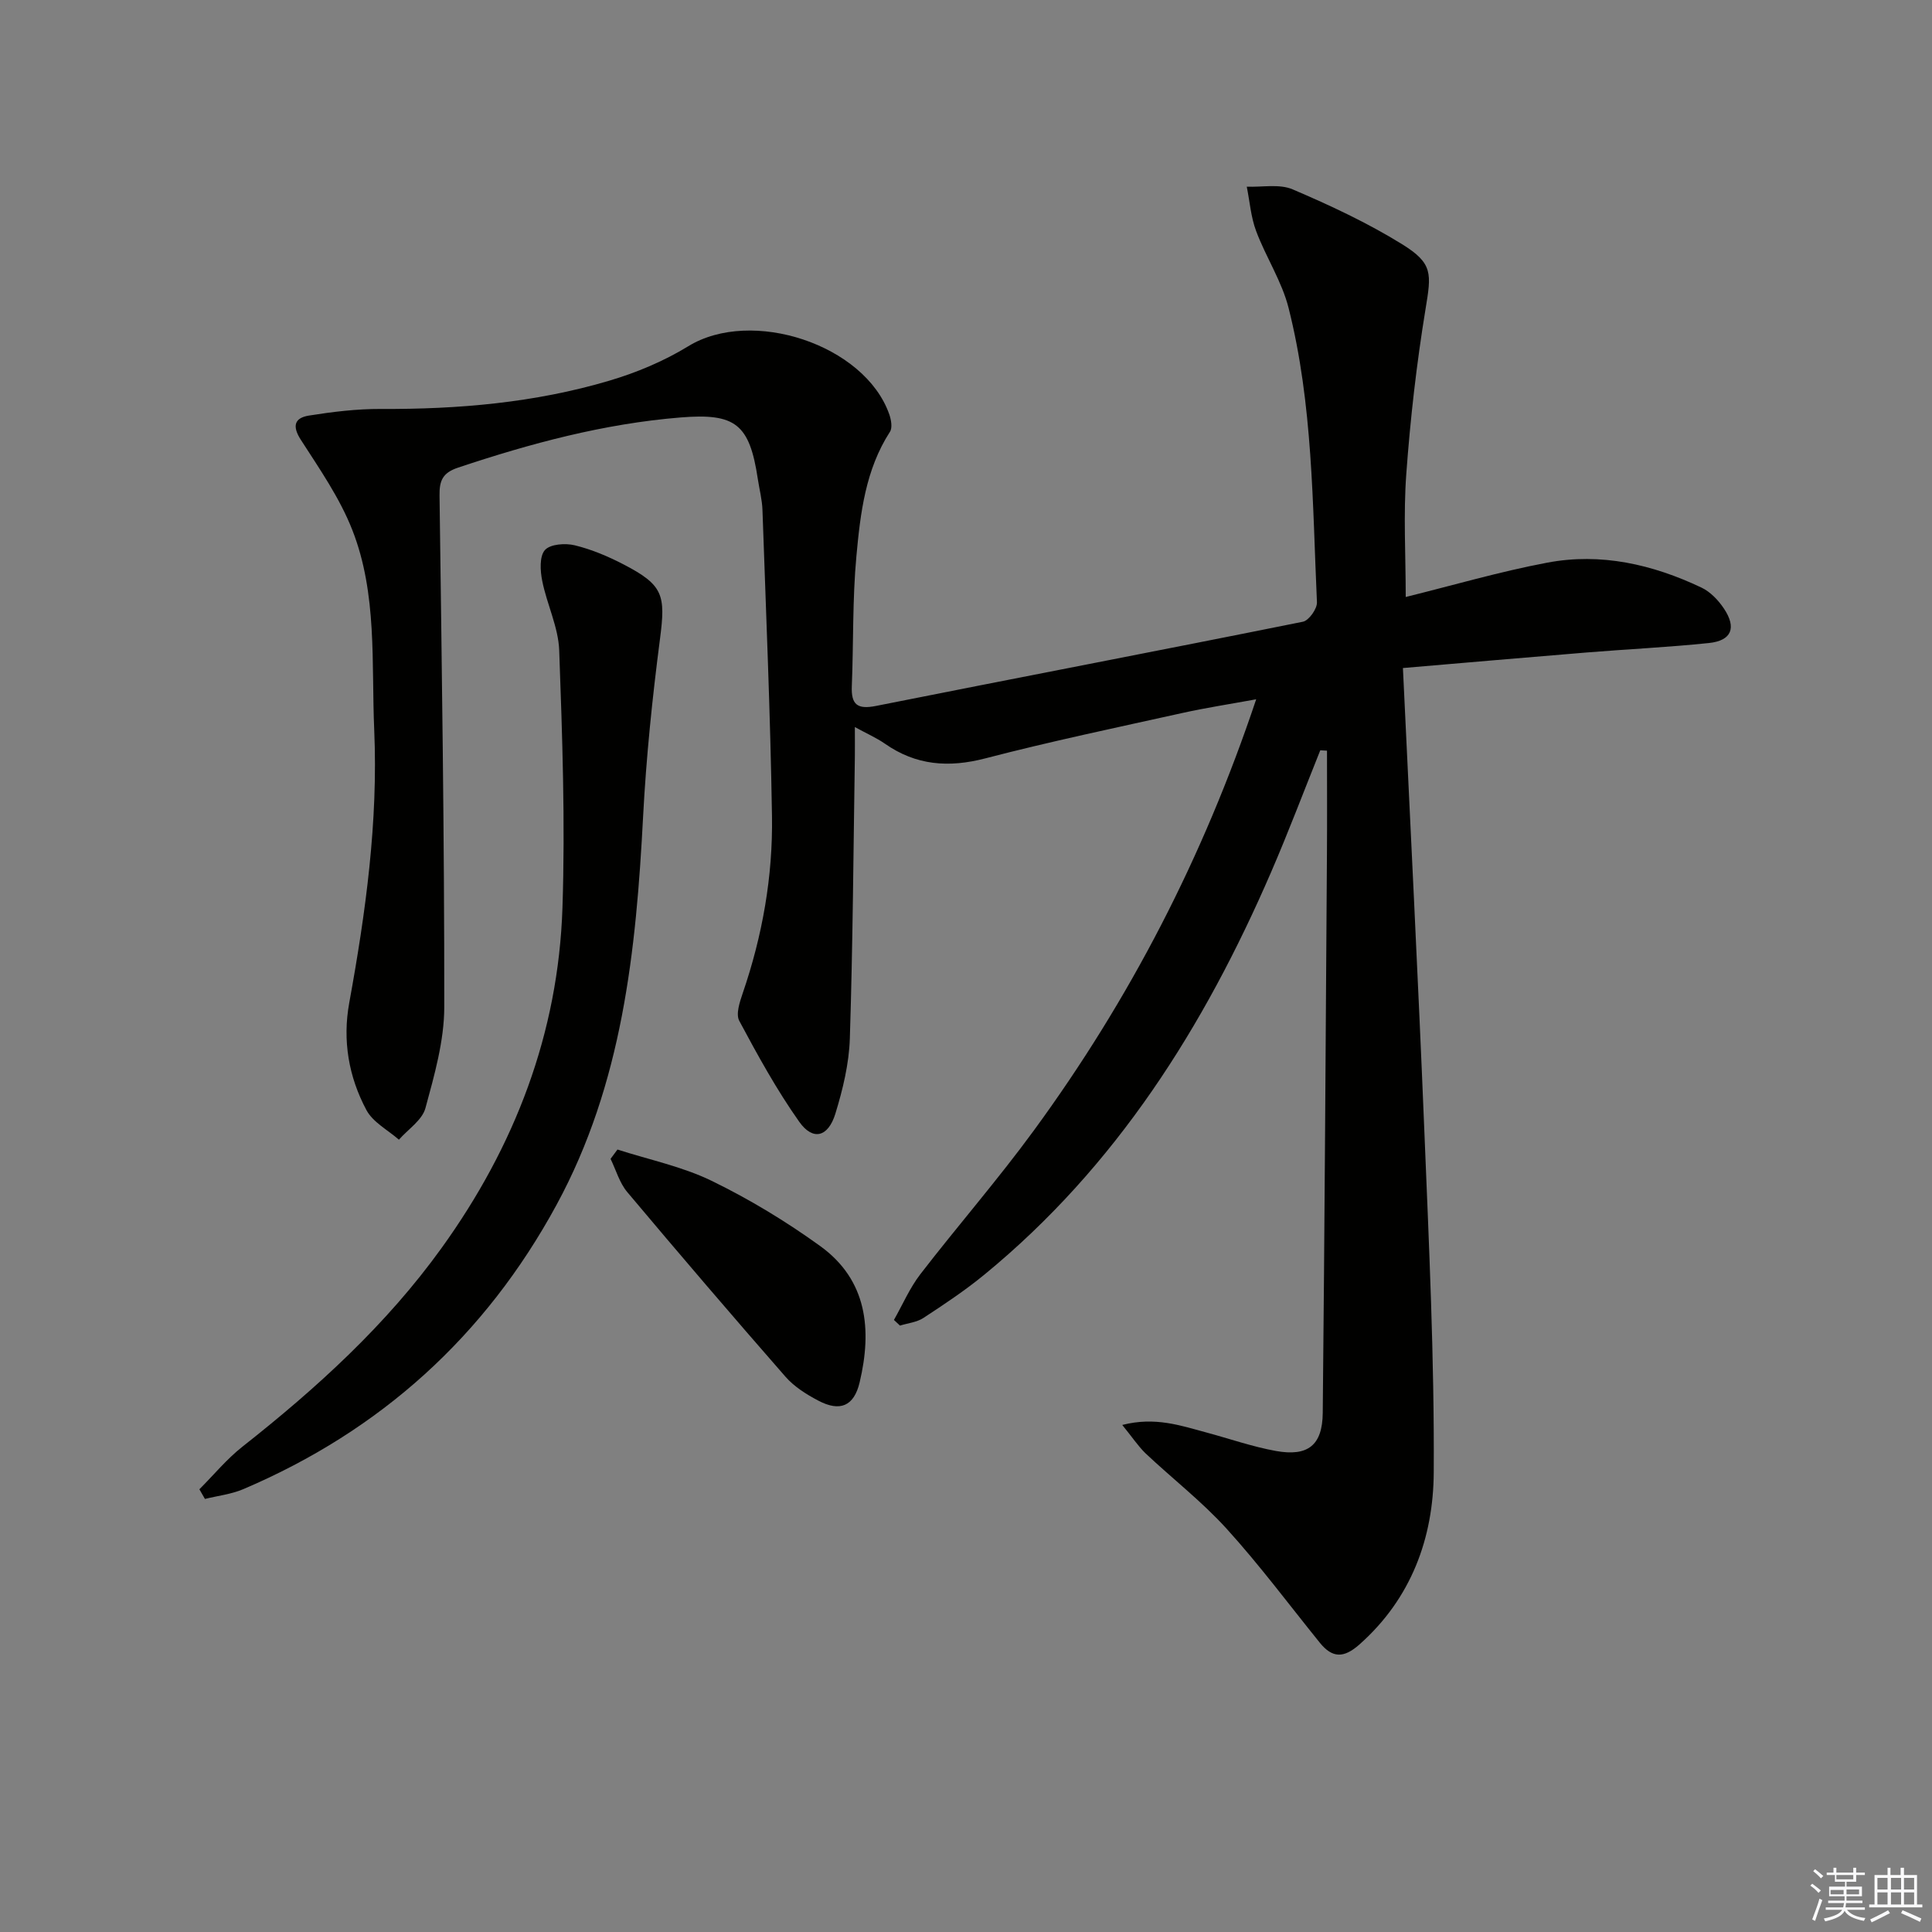
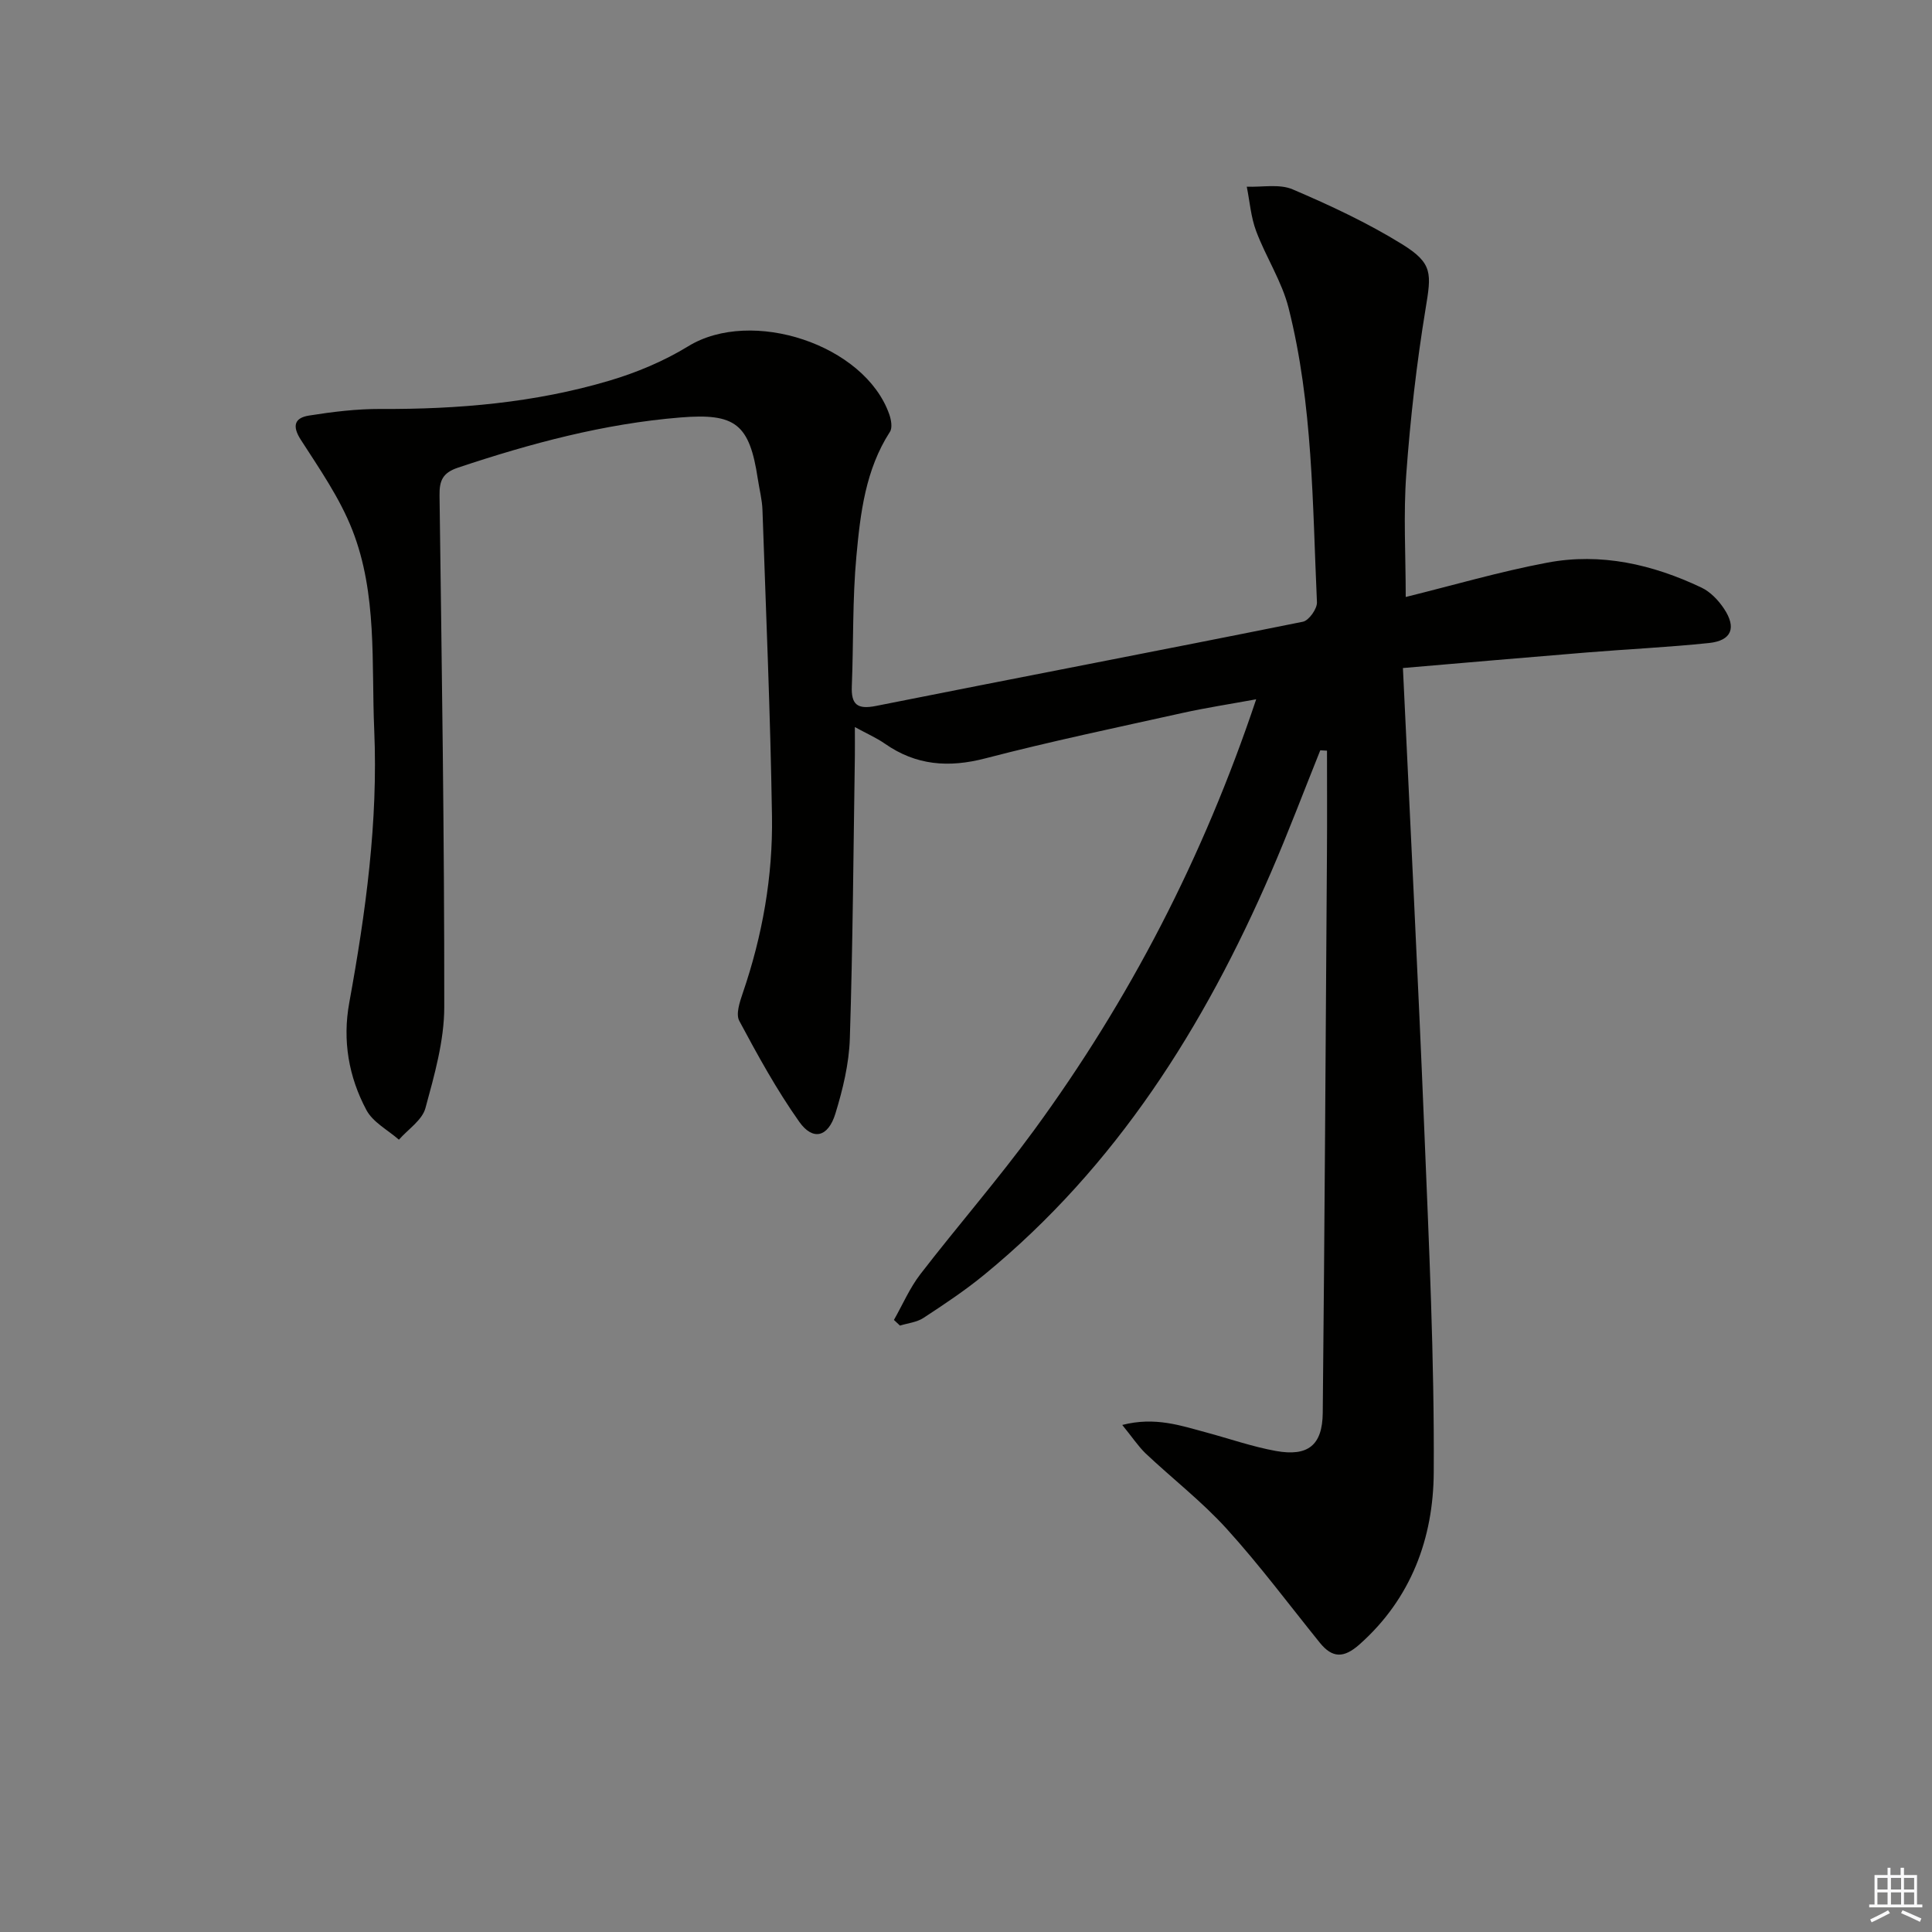
<svg xmlns="http://www.w3.org/2000/svg" enable-background="new 0 0 400 400" viewBox="0 0 400 400">
  <rect x="0" y="0" width="400" height="400" fill="#808080" stroke="none" />
  <g fill="#010100">
    <path d="m232.35 295.02c6.81-1.74 12.1.13 17.42 1.56 4.8 1.29 9.53 2.95 14.4 3.83 6.64 1.19 9.62-1.19 9.69-7.87.39-38.64.61-77.28.87-115.92.05-7.07.01-14.13.01-21.2-.46-.03-.93-.06-1.39-.08-3.38 8.41-6.58 16.9-10.18 25.22-13.85 32.01-32.07 60.96-59.39 83.36-3.98 3.26-8.29 6.13-12.6 8.95-1.37.9-3.22 1.07-4.85 1.58-.42-.39-.83-.78-1.25-1.17 1.8-3.17 3.26-6.6 5.46-9.46 7.72-10.01 16.05-19.57 23.51-29.77 19.77-27.02 35.04-56.43 46.03-89.27-5.51 1.01-10.44 1.76-15.3 2.84-13.62 3.02-27.28 5.88-40.77 9.39-7.61 1.98-14.36 1.47-20.82-3.05-1.71-1.19-3.66-2.04-6.2-3.43 0 2.53.02 4.3 0 6.06-.3 19.48-.42 38.96-1.04 58.43-.17 5.22-1.45 10.52-2.99 15.54-1.5 4.89-4.66 5.68-7.48 1.7-4.67-6.6-8.6-13.76-12.42-20.9-.75-1.39.09-3.9.71-5.72 4.08-11.9 6.26-24.18 6.06-36.69-.33-21.13-1.24-42.24-1.97-63.36-.07-2.14-.64-4.27-.96-6.41-1.72-11.42-4.63-13.67-16-12.75-15.86 1.29-31.05 5.37-46.07 10.39-3.2 1.07-3.87 2.69-3.83 5.76.46 35.31 1.01 70.62.98 105.93-.01 6.99-2.04 14.08-3.9 20.92-.68 2.49-3.59 4.37-5.49 6.53-2.29-2.01-5.37-3.6-6.72-6.12-3.68-6.88-4.99-14.41-3.56-22.23 3.4-18.67 5.99-37.45 5.17-56.46-.6-13.9.67-28.16-4.54-41.43-2.59-6.61-6.78-12.64-10.66-18.67-1.88-2.92-1.24-4.54 1.68-5.01 4.9-.78 9.9-1.39 14.85-1.37 16.05.08 31.92-1.28 47.33-5.85 5.67-1.68 11.32-4.05 16.35-7.13 13.1-8.04 36.53-.37 41.62 14.08.39 1.11.69 2.78.15 3.62-5.08 7.86-6.13 16.85-6.95 25.74-.83 8.93-.59 17.95-.95 26.92-.16 3.85 1.14 4.88 5.04 4.1 29.44-5.87 58.93-11.5 88.36-17.43 1.23-.25 2.96-2.68 2.9-4.03-.93-20.4-.83-40.95-5.87-60.92-1.39-5.52-4.7-10.53-6.72-15.93-1.09-2.9-1.32-6.12-1.94-9.19 3.19.13 6.76-.62 9.51.56 7.75 3.31 15.48 6.92 22.63 11.34 6.46 4 6.08 6.08 4.87 13.45-1.85 11.28-3.15 22.68-3.98 34.08-.62 8.38-.12 16.85-.12 25.52 9.76-2.41 19.44-5.25 29.31-7.11 11.1-2.1 21.8.36 31.91 5.16 1.84.87 3.49 2.6 4.65 4.33 2.68 4 1.6 6.66-3.09 7.15-8.42.88-16.89 1.27-25.33 1.96-12.54 1.02-25.07 2.12-38.03 3.22 1.53 32.67 3.15 64.2 4.43 95.73.96 23.6 2.09 47.23 1.95 70.83-.08 13.54-4.64 26.07-15.37 35.59-3.25 2.88-5.62 2.87-8.24-.38-6.38-7.9-12.46-16.07-19.27-23.57-5.12-5.64-11.23-10.37-16.79-15.61-1.57-1.53-2.81-3.43-4.82-5.88z" />
-     <path d="m41.28 308.34c2.97-2.97 5.67-6.27 8.95-8.85 15.36-12.11 29.73-25.17 41.22-41.14 15.15-21.04 24.14-44.43 25-70.38.59-17.74-.03-35.53-.67-53.29-.17-4.84-2.56-9.57-3.52-14.43-.42-2.08-.59-5.07.56-6.37 1.1-1.24 4.23-1.46 6.18-.98 3.5.85 6.92 2.3 10.13 3.97 8.22 4.27 8.7 6.32 7.51 15.44-1.58 12.18-2.85 24.43-3.49 36.69-1.45 27.86-4.28 55.34-17.93 80.46-14.76 27.18-36.43 46.74-64.84 58.85-2.49 1.06-5.29 1.37-7.95 2.03-.38-.66-.77-1.33-1.15-2z" />
-     <path d="m127.84 238c6.52 2.1 13.38 3.51 19.48 6.47 7.84 3.81 15.41 8.4 22.49 13.51 9.77 7.06 10.75 17.34 8.17 28.22-1.17 4.94-4.06 6.16-8.57 3.78-2.47-1.3-5-2.89-6.8-4.96-11.04-12.62-21.95-25.37-32.74-38.21-1.61-1.91-2.33-4.57-3.46-6.88.48-.64.96-1.29 1.43-1.93z" />
  </g>
-   <path d="m374.8 390.4.4-.4c.7.5 1.3 1 1.8 1.4l-.5.5c-.5-.6-1.1-1.1-1.7-1.5zm1 7.3-.6-.3c.5-1.4 1.1-2.8 1.5-4.3.2.1.4.2.6.3-.5 1.3-1 2.8-1.5 4.3zm-.4-10.3.4-.4c.4.3 1 .8 1.7 1.4l-.5.5c-.4-.5-1-1-1.6-1.5zm2.5.3h1.7v-1h.6v1h3.5v-1h.6v1h1.8v.5h-1.8v1.4h-2v1h3.2v2h-3.2v.9h3.3v.5h-3.4c0 .3-.1.6-.1.9h4v.5h-3.7c.7.9 1.9 1.5 3.8 1.7-.1.2-.2.4-.3.6-2.1-.4-3.5-1.1-4-2.1-.4 1-1.8 1.7-4 2.2-.1-.2-.2-.4-.3-.6 2.1-.4 3.4-1 3.8-1.8h-3.4v-.5h3.6c.1-.3.1-.6.2-.9h-3.3v-.5h3.4c0-.3 0-.6 0-.9h-3.2v-2h3.3v-1h-2.1v-1.4h-1.7v-.5zm1.1 3.5v1h2.7c0-.3 0-.4 0-.4 0-.1 0-.2 0-.2 0-.1 0-.2 0-.3h-2.7zm1.2-3v.9h3.5v-.9zm4.7 3h-2.6v.6.4h2.6z" fill="#fafafb" />
  <path d="m393.6 386.7h.6v1.5h2.7v6.1h1.1v.6h-11v-.6h1.1v-6.1h2.7v-1.5h.6v1.5h2.1v-1.5zm-2.7 8.8.4.6c-1.2.6-2.5 1.3-3.8 1.9-.1-.2-.2-.4-.3-.6 1.2-.6 2.5-1.2 3.7-1.9zm-2.2-6.7v2.4h2.1v-2.4zm0 3v2.5h2.1v-2.5zm2.8-3v2.4h2.1v-2.4zm0 3v2.5h2.1v-2.5zm6 6.1c-1.4-.7-2.7-1.3-3.9-1.8l.3-.6c1.5.6 2.7 1.2 3.9 1.7zm-1.2-9.1h-2.1v2.4h2.1zm-2.1 3v2.5h2.1v-2.5z" fill="#fafafb" />
</svg>